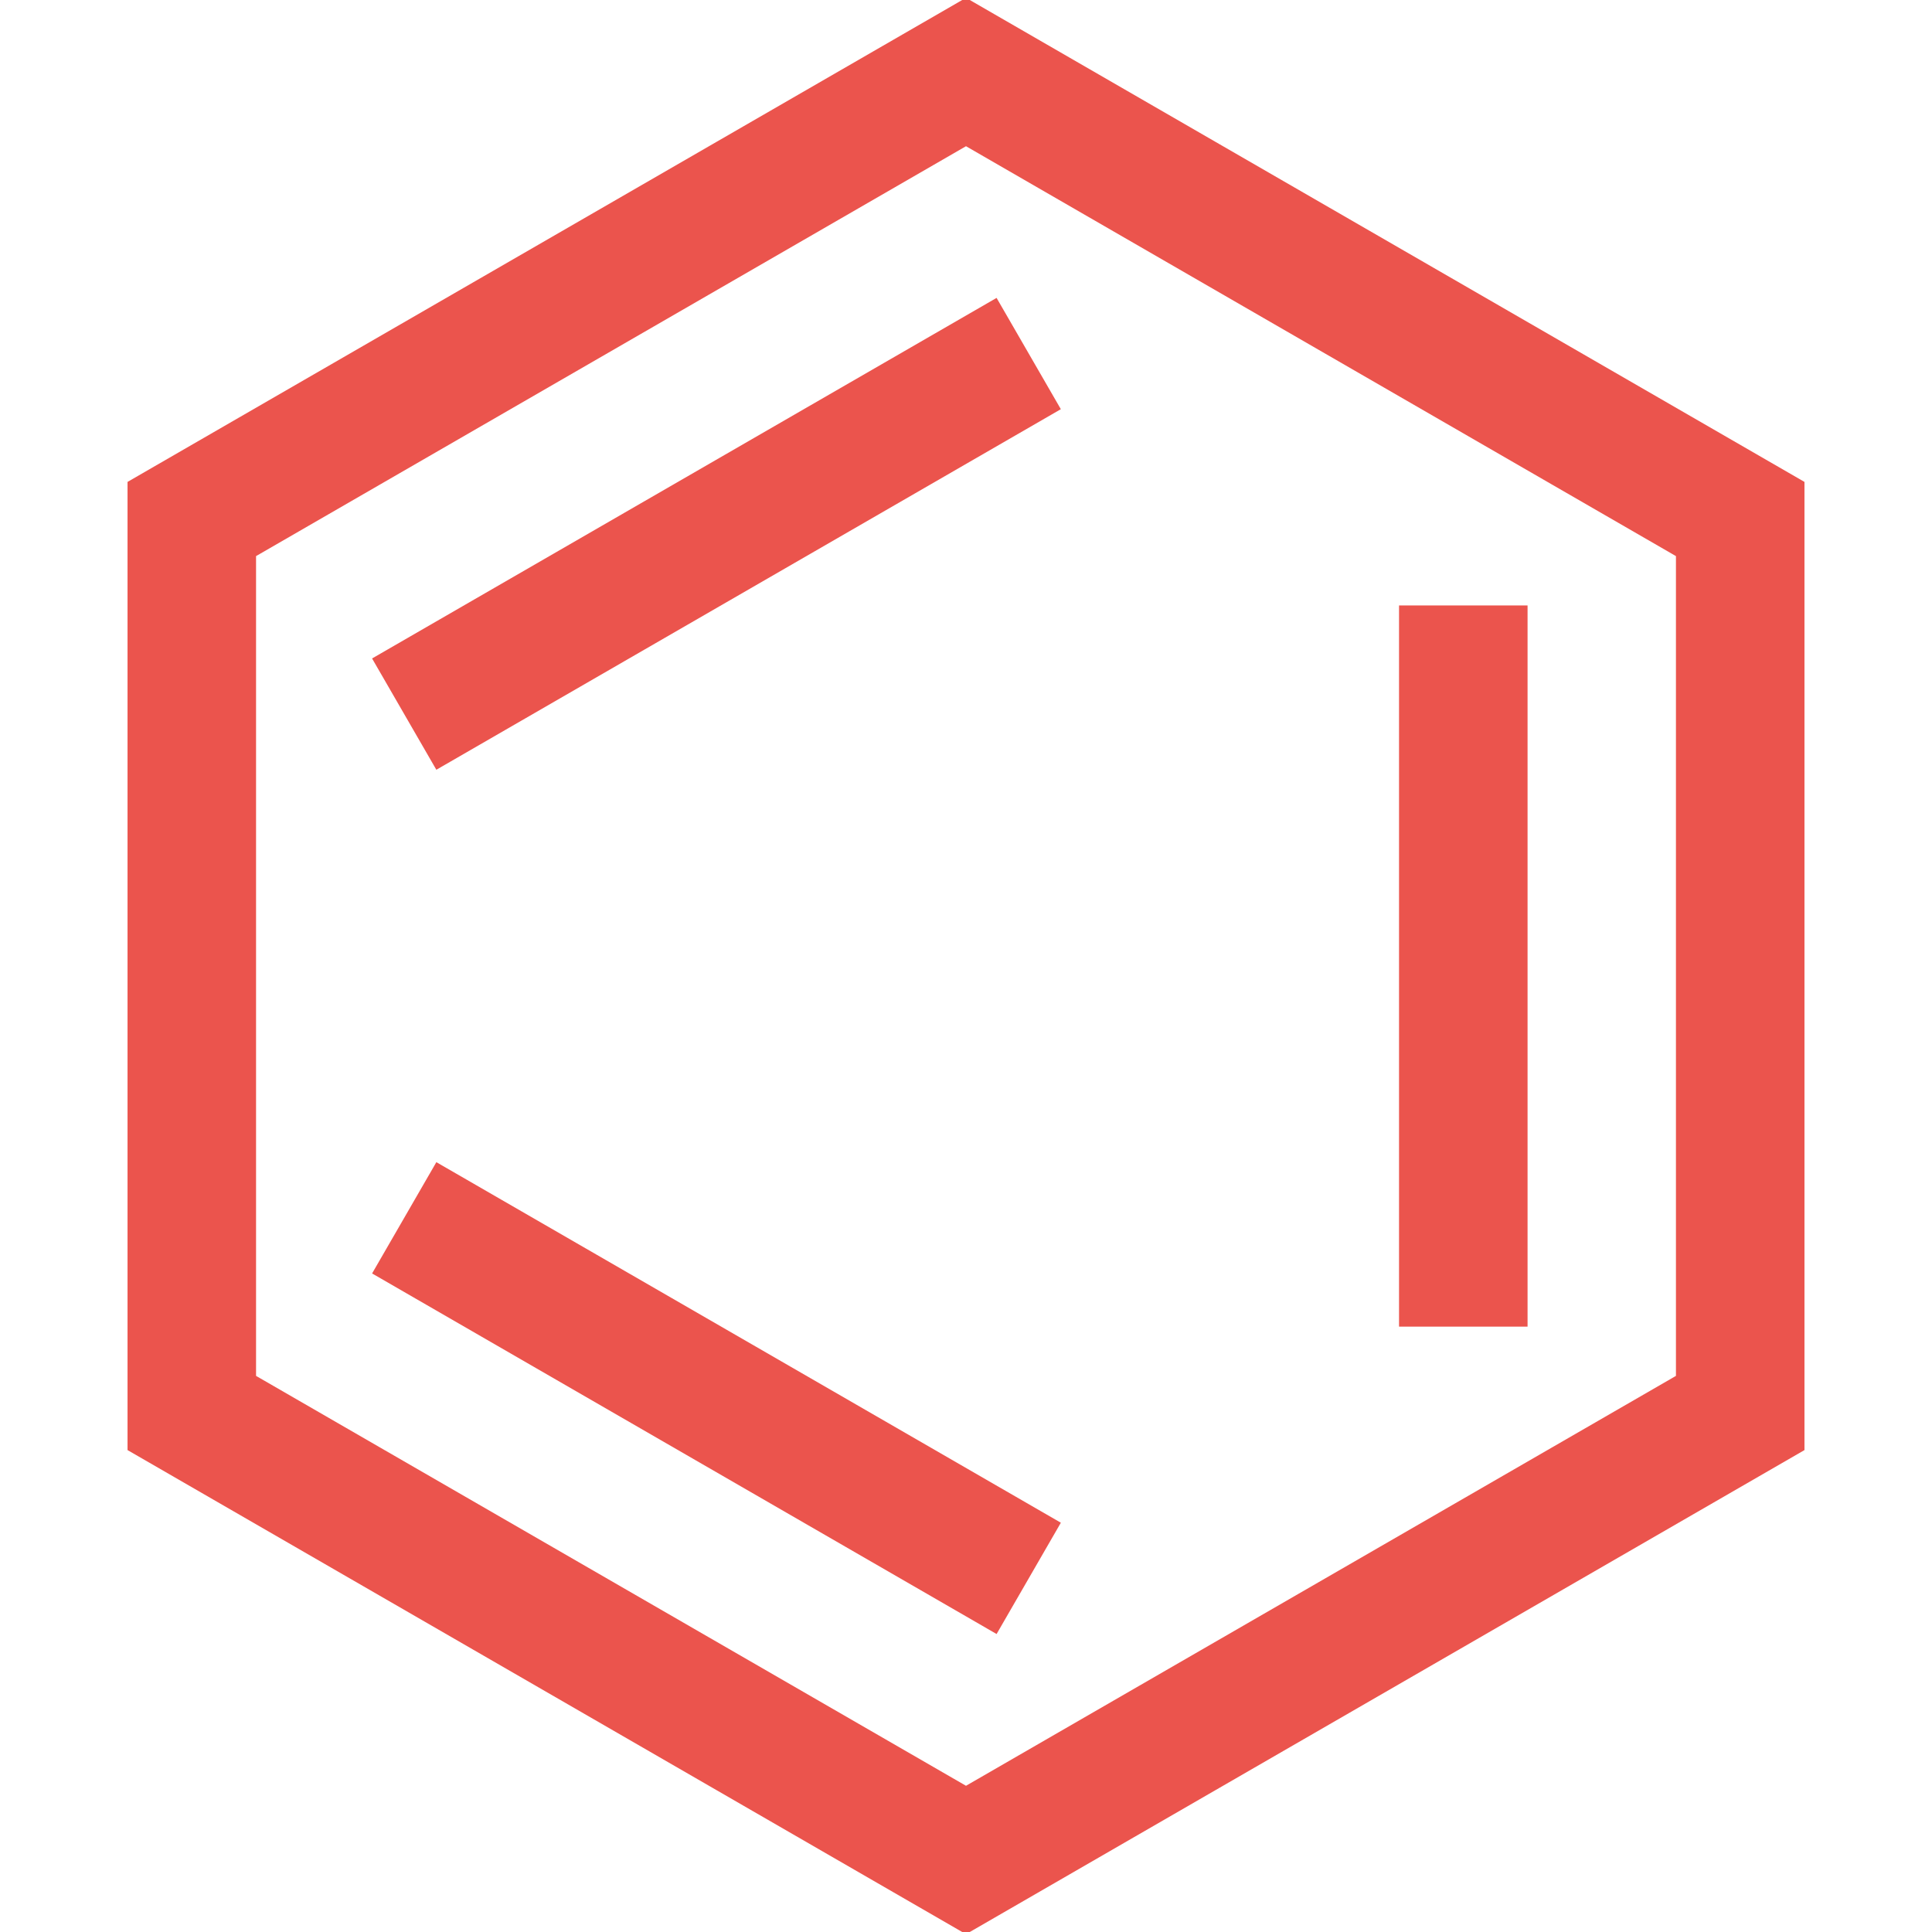
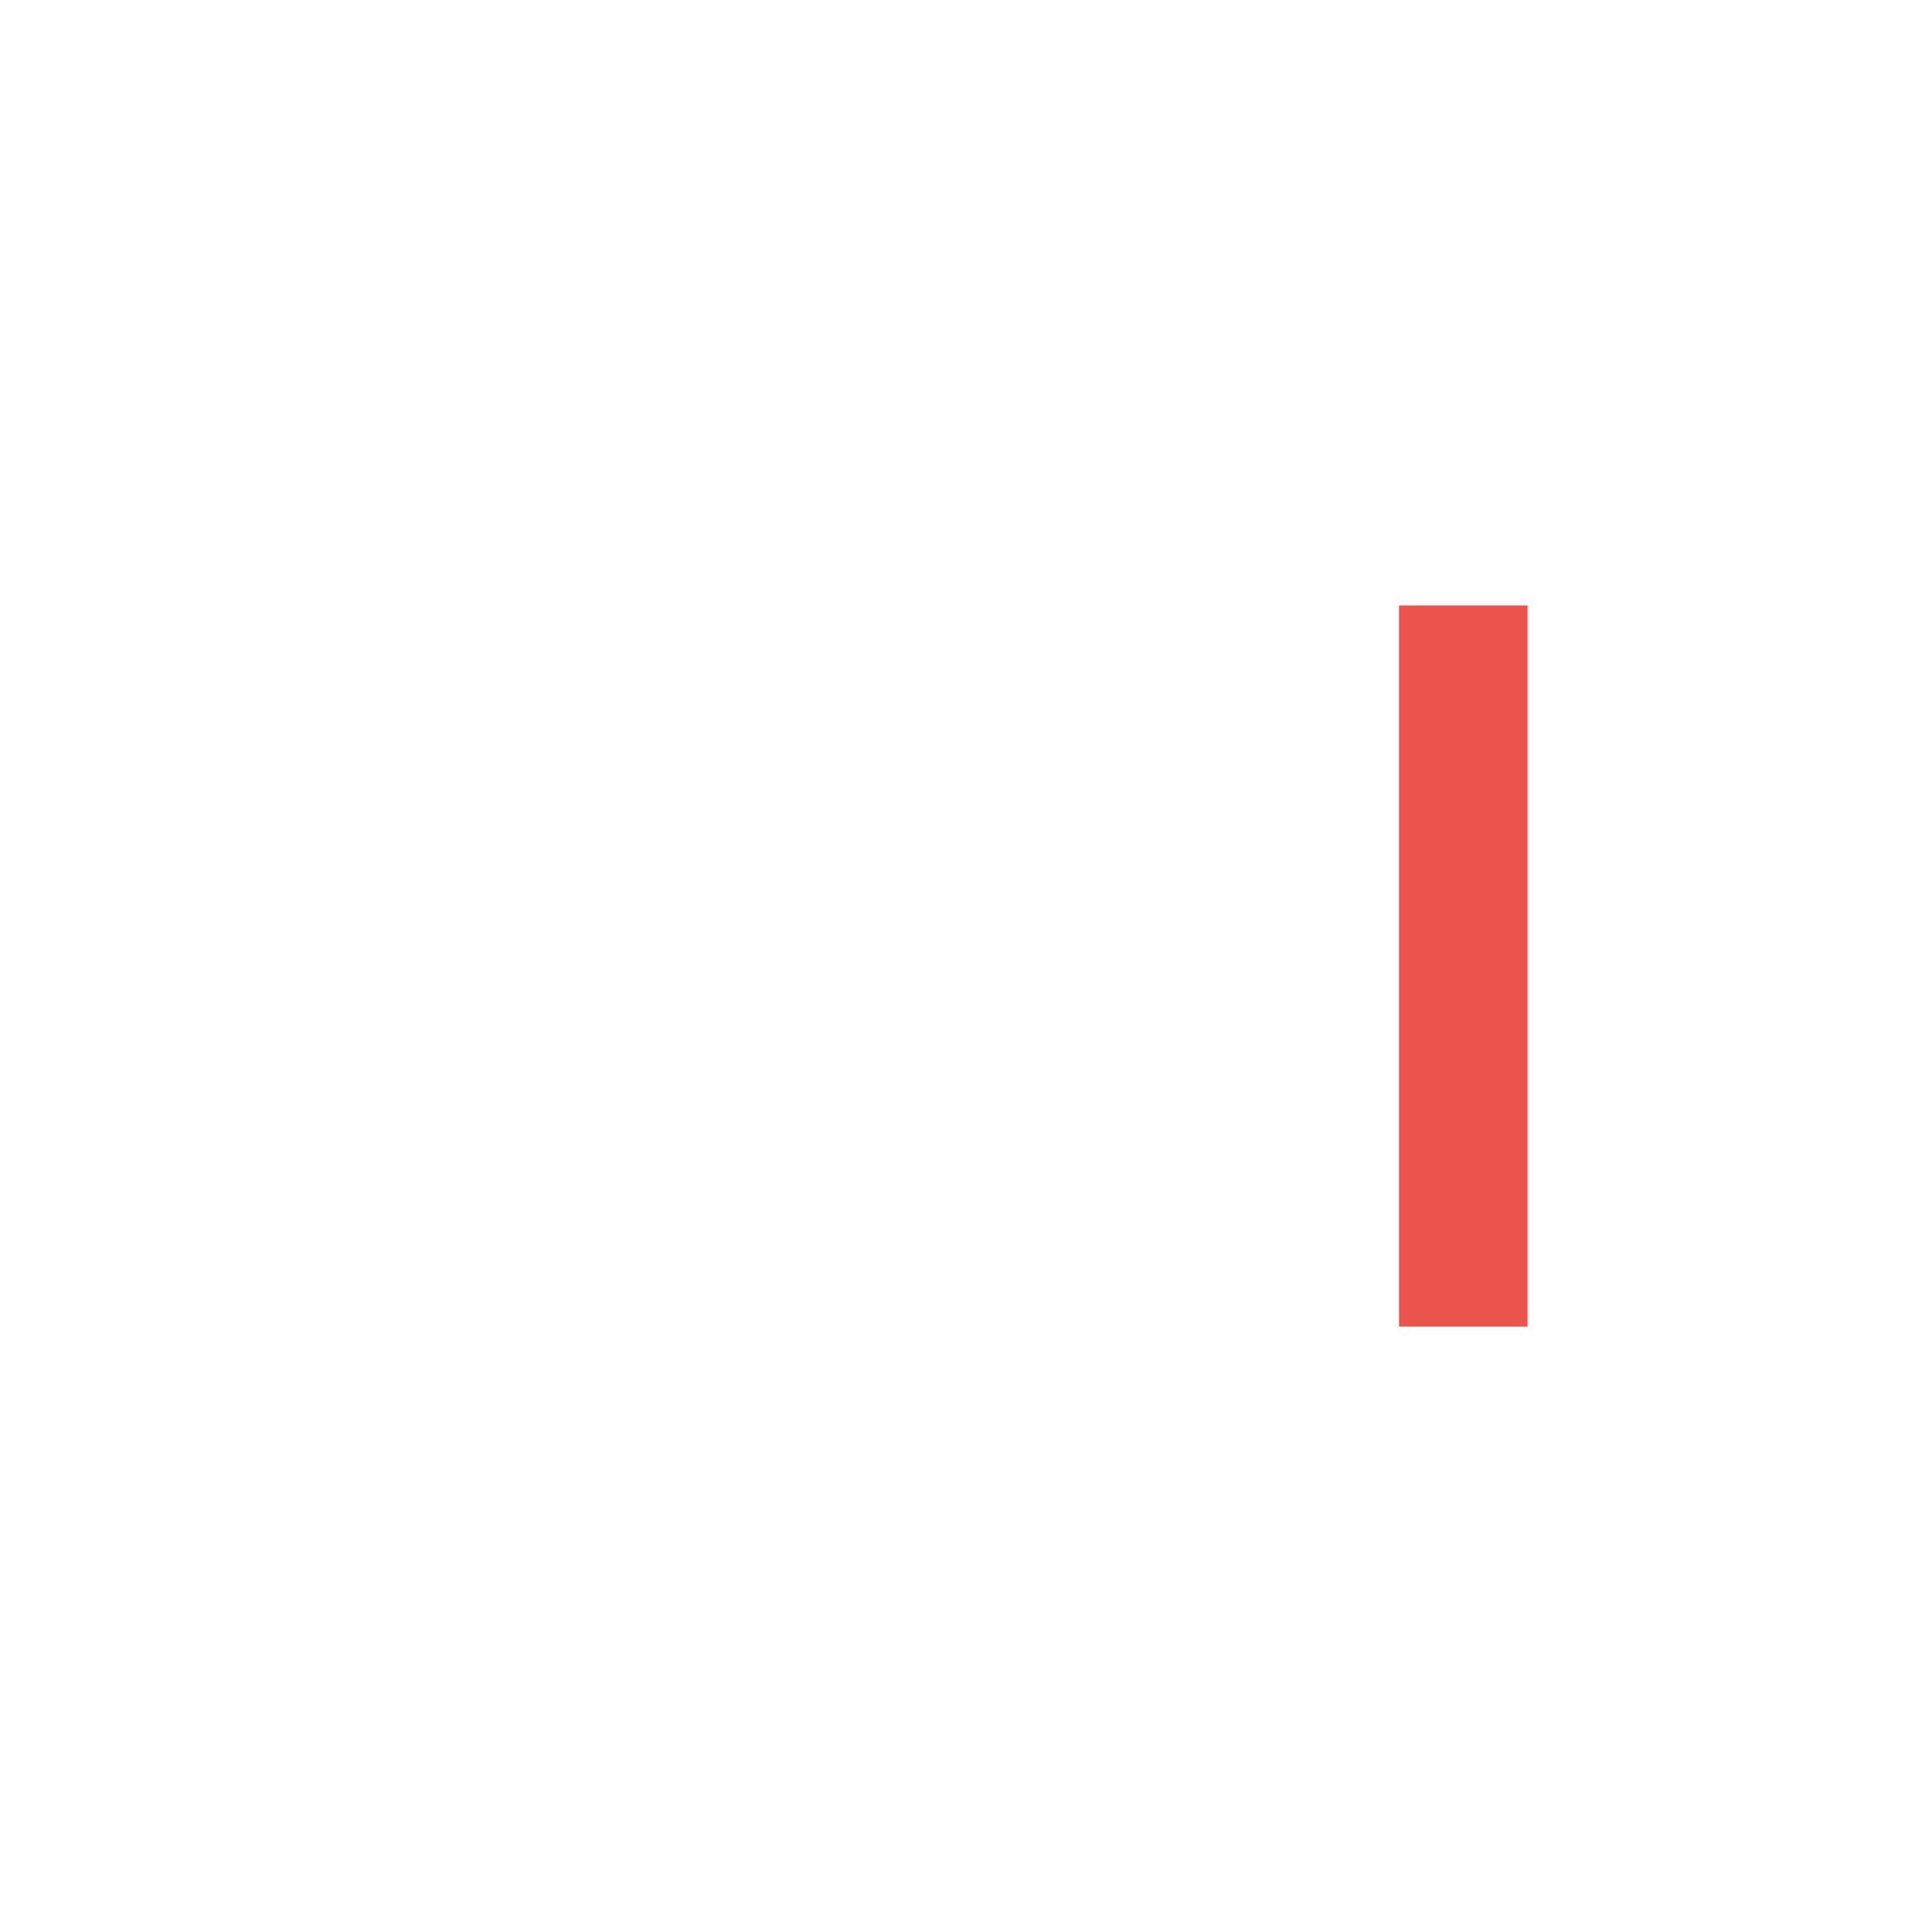
<svg xmlns="http://www.w3.org/2000/svg" fill="#eb544d" version="1.1" id="Layer_1" viewBox="0 0 512 512" xml:space="preserve" width="800px" height="800px" stroke="#eb544d">
  <g id="SVGRepo_bgCarrier" stroke-width="0" />
  <g id="SVGRepo_tracerCarrier" stroke-linecap="round" stroke-linejoin="round" />
  <g id="SVGRepo_iconCarrier">
    <g>
      <g>
-         <path d="M256,0L34.298,128v255.999L256,512l221.702-128.001V128L256,0z M256,473.828L67.356,364.914V147.085L256,38.172 l188.644,108.913v217.829h0L256,473.828z" />
-       </g>
+         </g>
    </g>
    <g>
      <g>
        <rect x="371.26" y="160.95" width="33.06" height="190.12" />
      </g>
    </g>
    <g>
      <g>
-         <rect x="94.822" y="124.941" transform="matrix(0.866 -0.5 0.5 0.866 -45.297 113.894)" width="190.106" height="33.059" />
-       </g>
+         </g>
    </g>
    <g>
      <g>
-         <rect x="173.353" y="275.455" transform="matrix(0.5 -0.866 0.866 0.5 -225.928 349.692)" width="33.059" height="190.106" />
-       </g>
+         </g>
    </g>
  </g>
</svg>